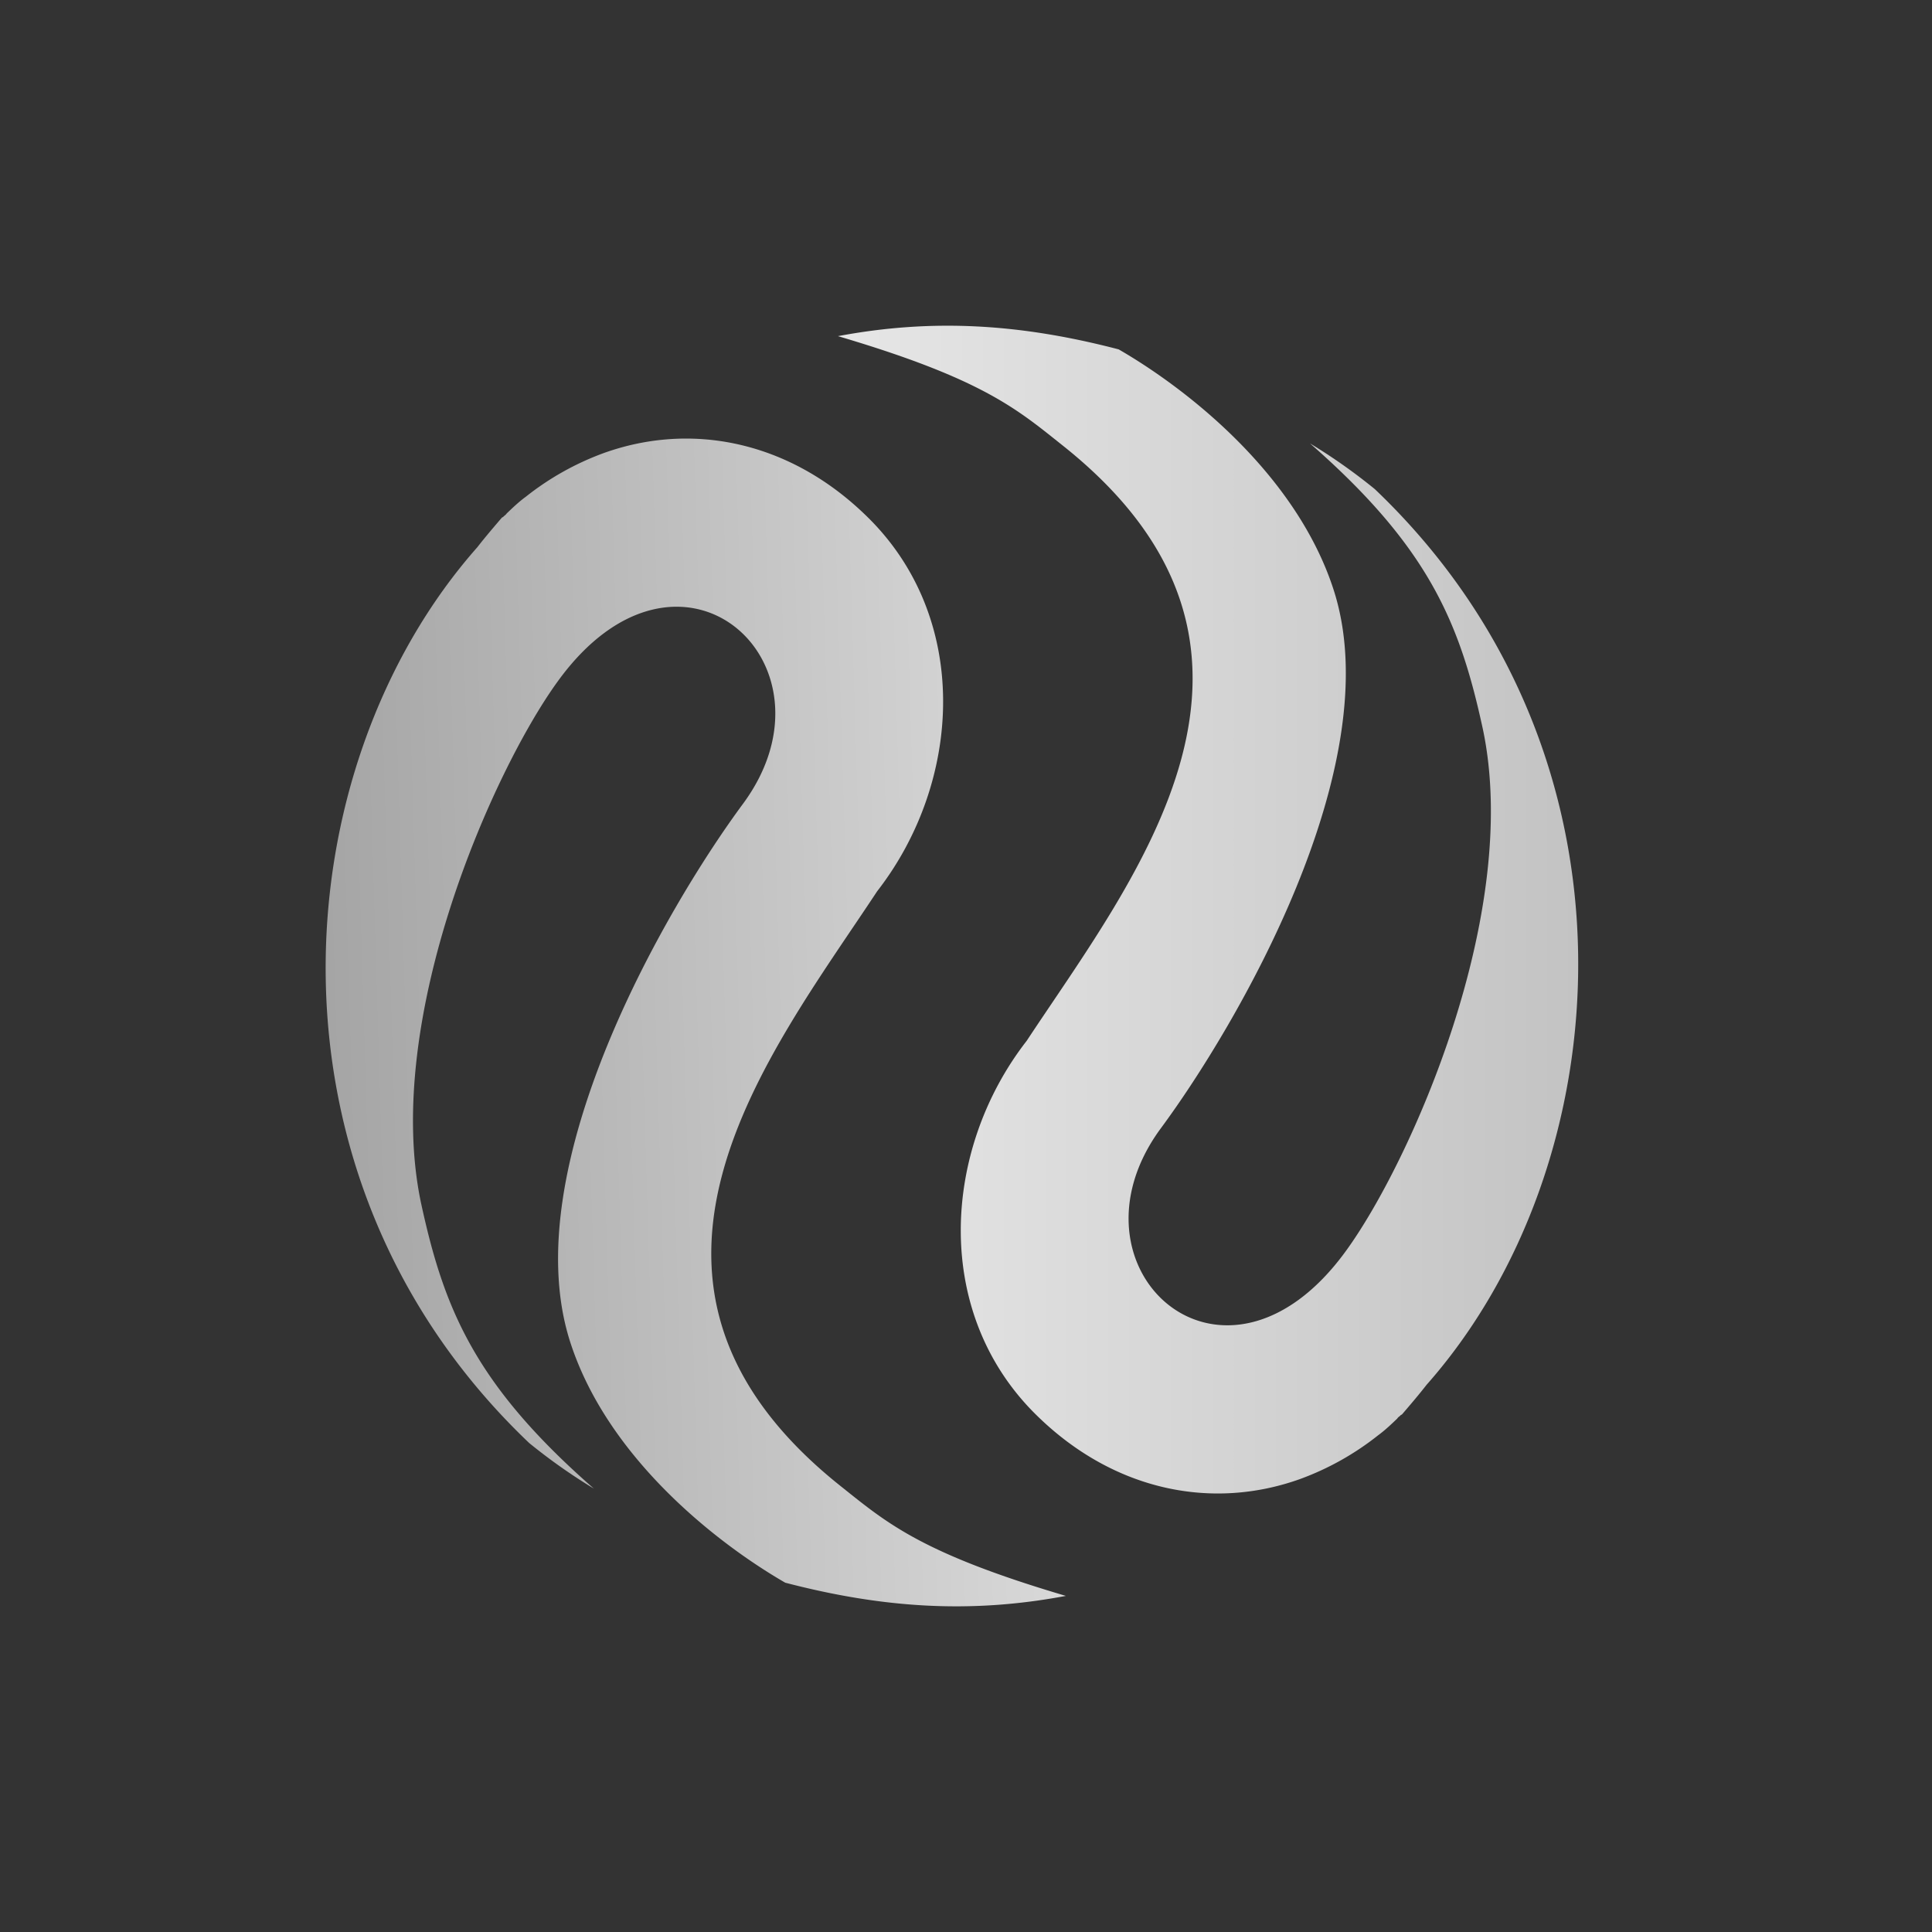
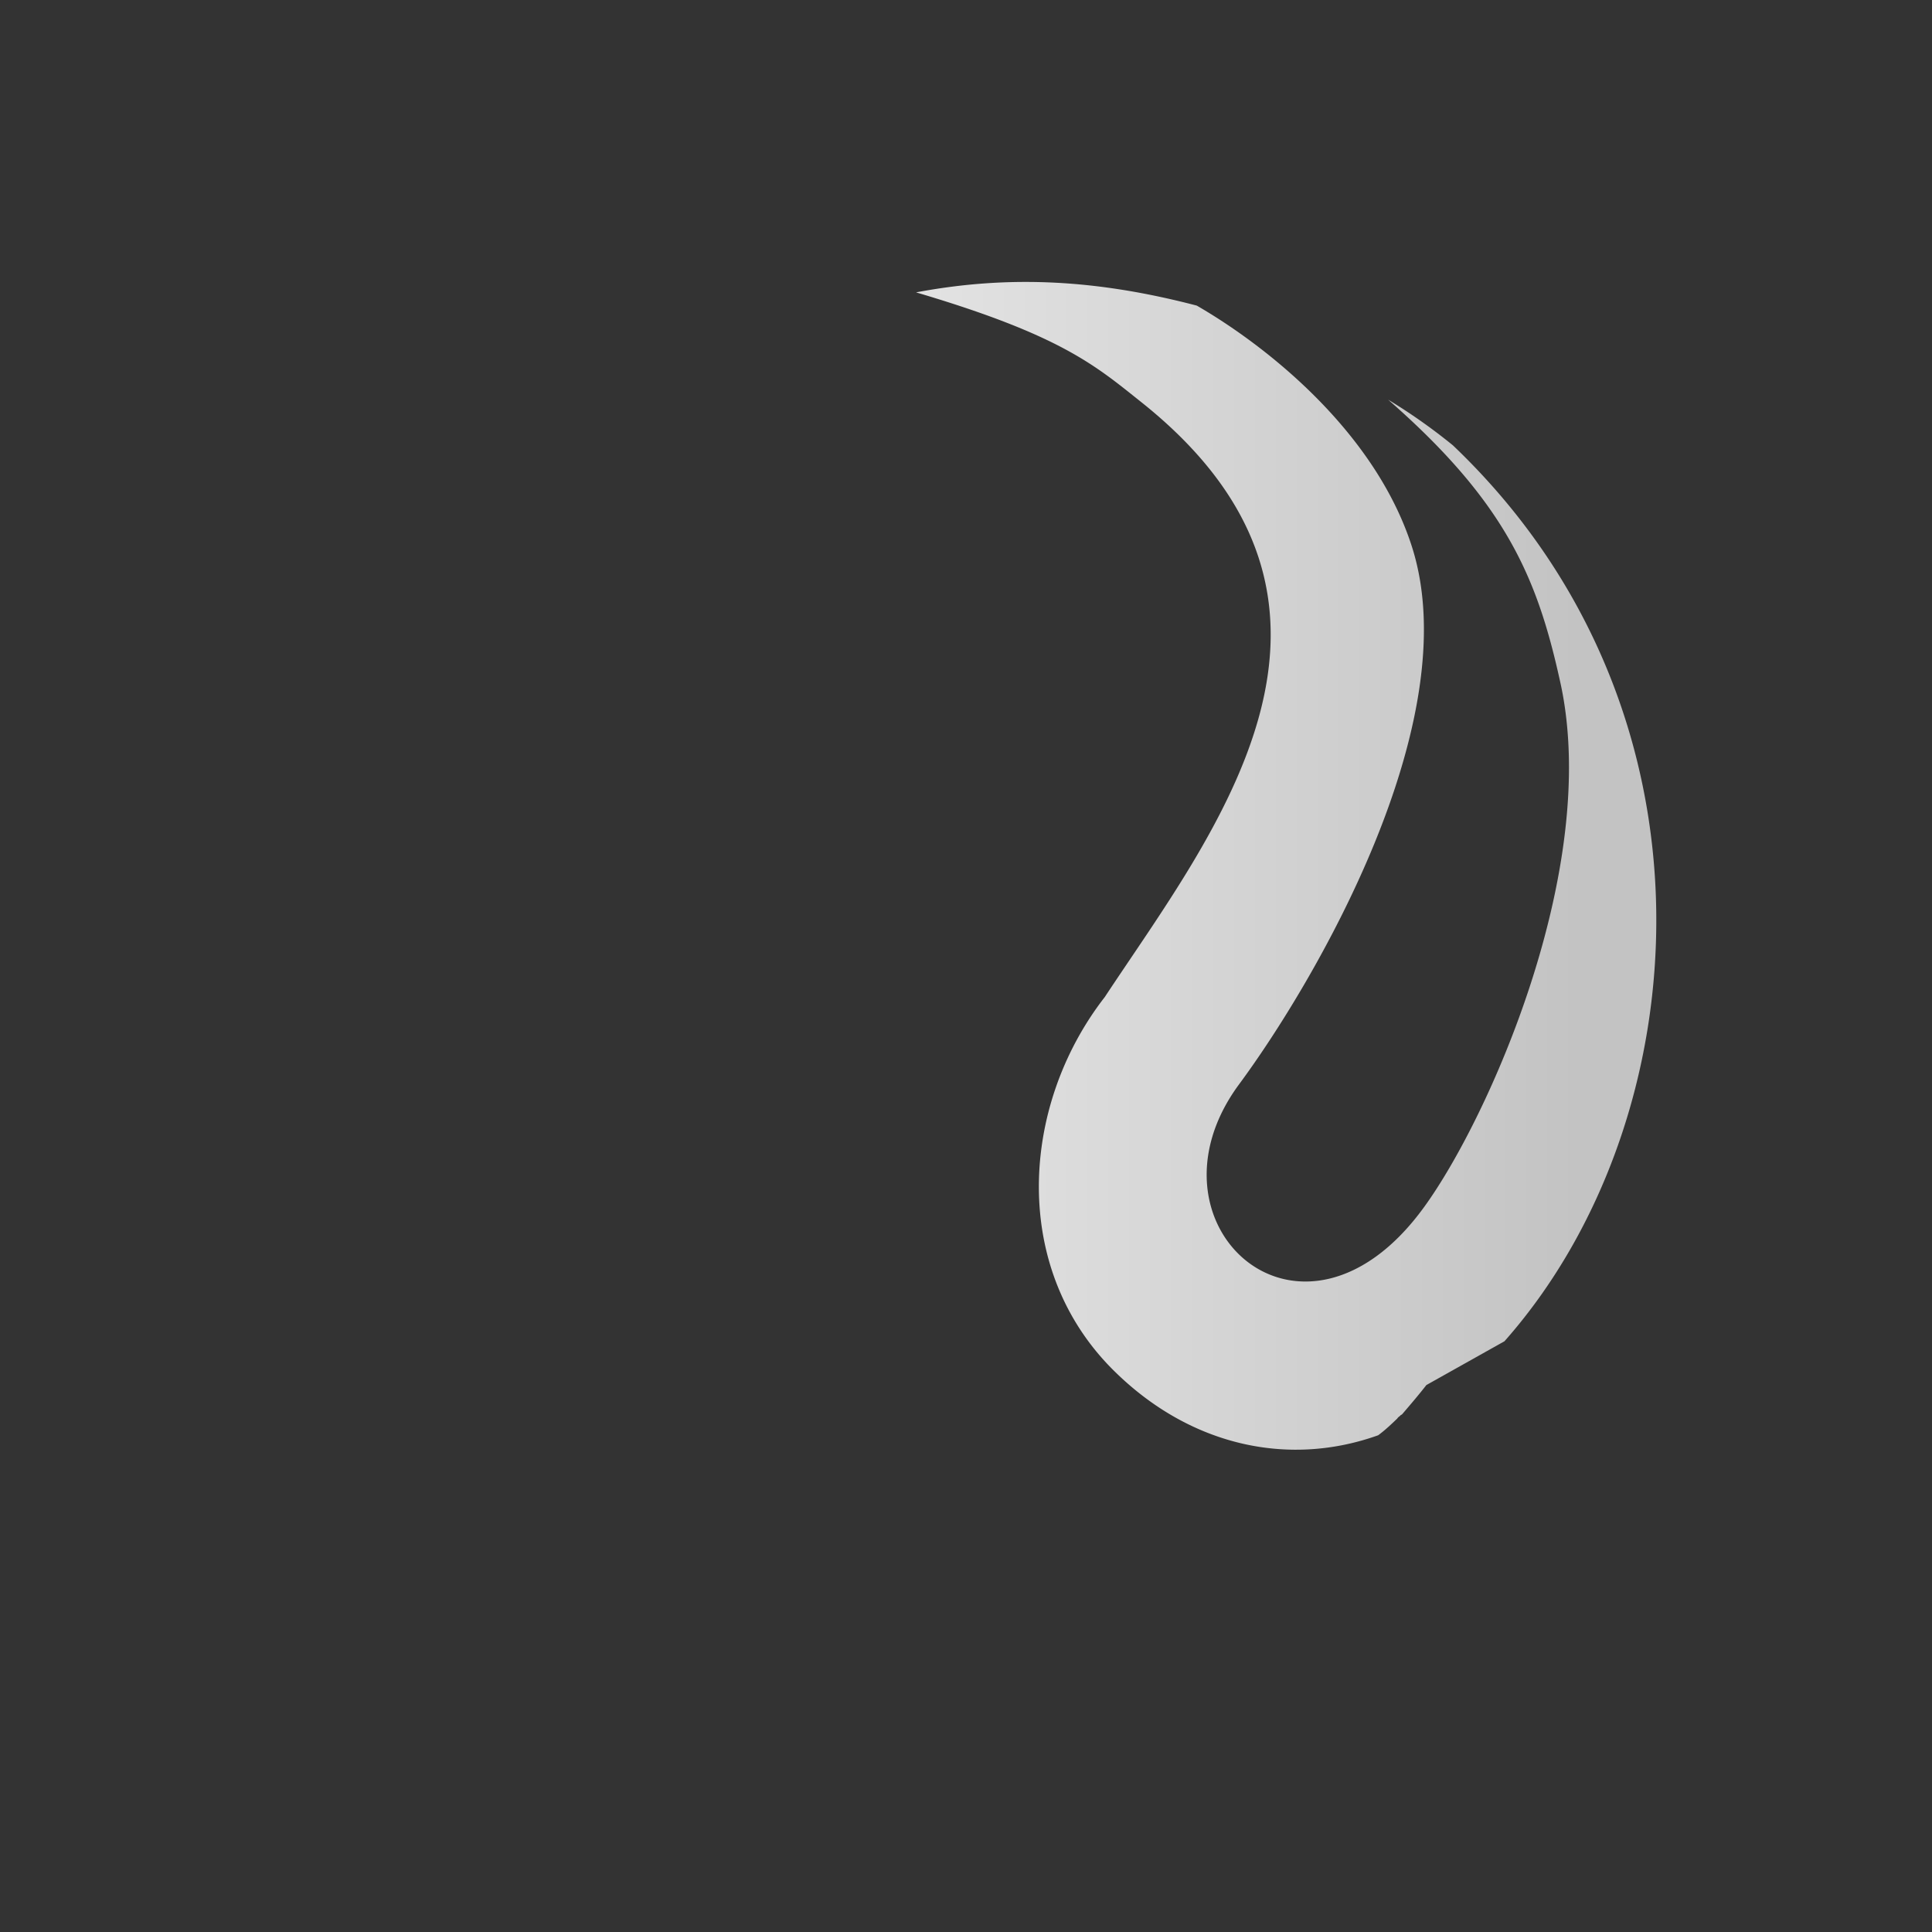
<svg xmlns="http://www.w3.org/2000/svg" width="88" height="88" fill="none">
  <rect width="100%" height="100%" fill="#333333" stroke="none" />
-   <path fill="url(#a)" d="M21.75 24.915c.354-.456.73-.893 1.105-1.332.017-.021.055-.025.072-.046.034-.043.09-.07.123-.113l.034-.042c.261-.248.54-.518.862-.753a12.756 12.756 0 0 1 3.557-1.994c3.988-1.43 8.425-.548 11.906 2.813 4.858 4.655 4.423 12.16.545 17.147-4.904 7.433-13.327 17.806-1.663 27.096 2.098 1.672 3.653 3.049 10.258 5-4.318.815-8.325.562-12.784-.602-3.154-1.823-8.114-5.72-9.8-10.984-2.552-7.982 4.488-19.916 7.89-24.51 4.672-6.364-2.886-13.247-8.45-5.56-2.91 4.005-7.997 15.343-6.23 23.75 1.033 4.77 2.412 8.246 7.876 13.02a25.846 25.846 0 0 1-2.95-2.08c-12.698-12.09-11.224-30.787-2.35-40.81z" />
-   <path fill="url(#b)" d="M64.97 63.087c-.355.456-.73.893-1.106 1.332-.017.021-.055.026-.072.047-.034.042-.09.07-.123.112l-.034.043c-.26.248-.539.517-.861.753a12.76 12.76 0 0 1-3.557 1.994c-3.988 1.43-8.426.547-11.907-2.813-4.857-4.656-4.422-12.161-.545-17.148 4.902-7.433 13.328-17.805 1.663-27.096-2.098-1.671-3.652-3.048-10.26-5 4.32-.814 8.328-.562 12.787.603 3.154 1.822 8.113 5.719 9.8 10.983 2.551 7.982-4.489 19.916-7.891 24.51-4.671 6.364 2.886 13.247 8.45 5.56 2.91-4.005 7.997-15.342 6.23-23.75-1.035-4.77-2.411-8.246-7.875-13.02a25.878 25.878 0 0 1 2.95 2.08c12.695 12.091 11.223 30.787 2.35 40.81z" />
+   <path fill="url(#b)" d="M64.97 63.087c-.355.456-.73.893-1.106 1.332-.017.021-.055.026-.072.047-.034.042-.09.07-.123.112l-.034.043c-.26.248-.539.517-.861.753c-3.988 1.43-8.426.547-11.907-2.813-4.857-4.656-4.422-12.161-.545-17.148 4.902-7.433 13.328-17.805 1.663-27.096-2.098-1.671-3.652-3.048-10.26-5 4.32-.814 8.328-.562 12.787.603 3.154 1.822 8.113 5.719 9.8 10.983 2.551 7.982-4.489 19.916-7.891 24.51-4.671 6.364 2.886 13.247 8.45 5.56 2.91-4.005 7.997-15.342 6.23-23.75-1.035-4.77-2.411-8.246-7.875-13.02a25.878 25.878 0 0 1 2.95 2.08c12.695 12.091 11.223 30.787 2.35 40.81z" />
  <defs>
    <linearGradient id="a" x1="-.844" x2="71.887" y1="46.187" y2="44" gradientUnits="userSpaceOnUse">
      <stop stop-color="#8C8C8C" />
      <stop offset="1" stop-color="#fff" />
    </linearGradient>
    <linearGradient id="b" x1="14.833" x2="71.886" y1="44.003" y2="44.003" gradientUnits="userSpaceOnUse">
      <stop stop-color="#fff" />
      <stop offset="1" stop-color="#C3C3C3" />
    </linearGradient>
  </defs>
</svg>